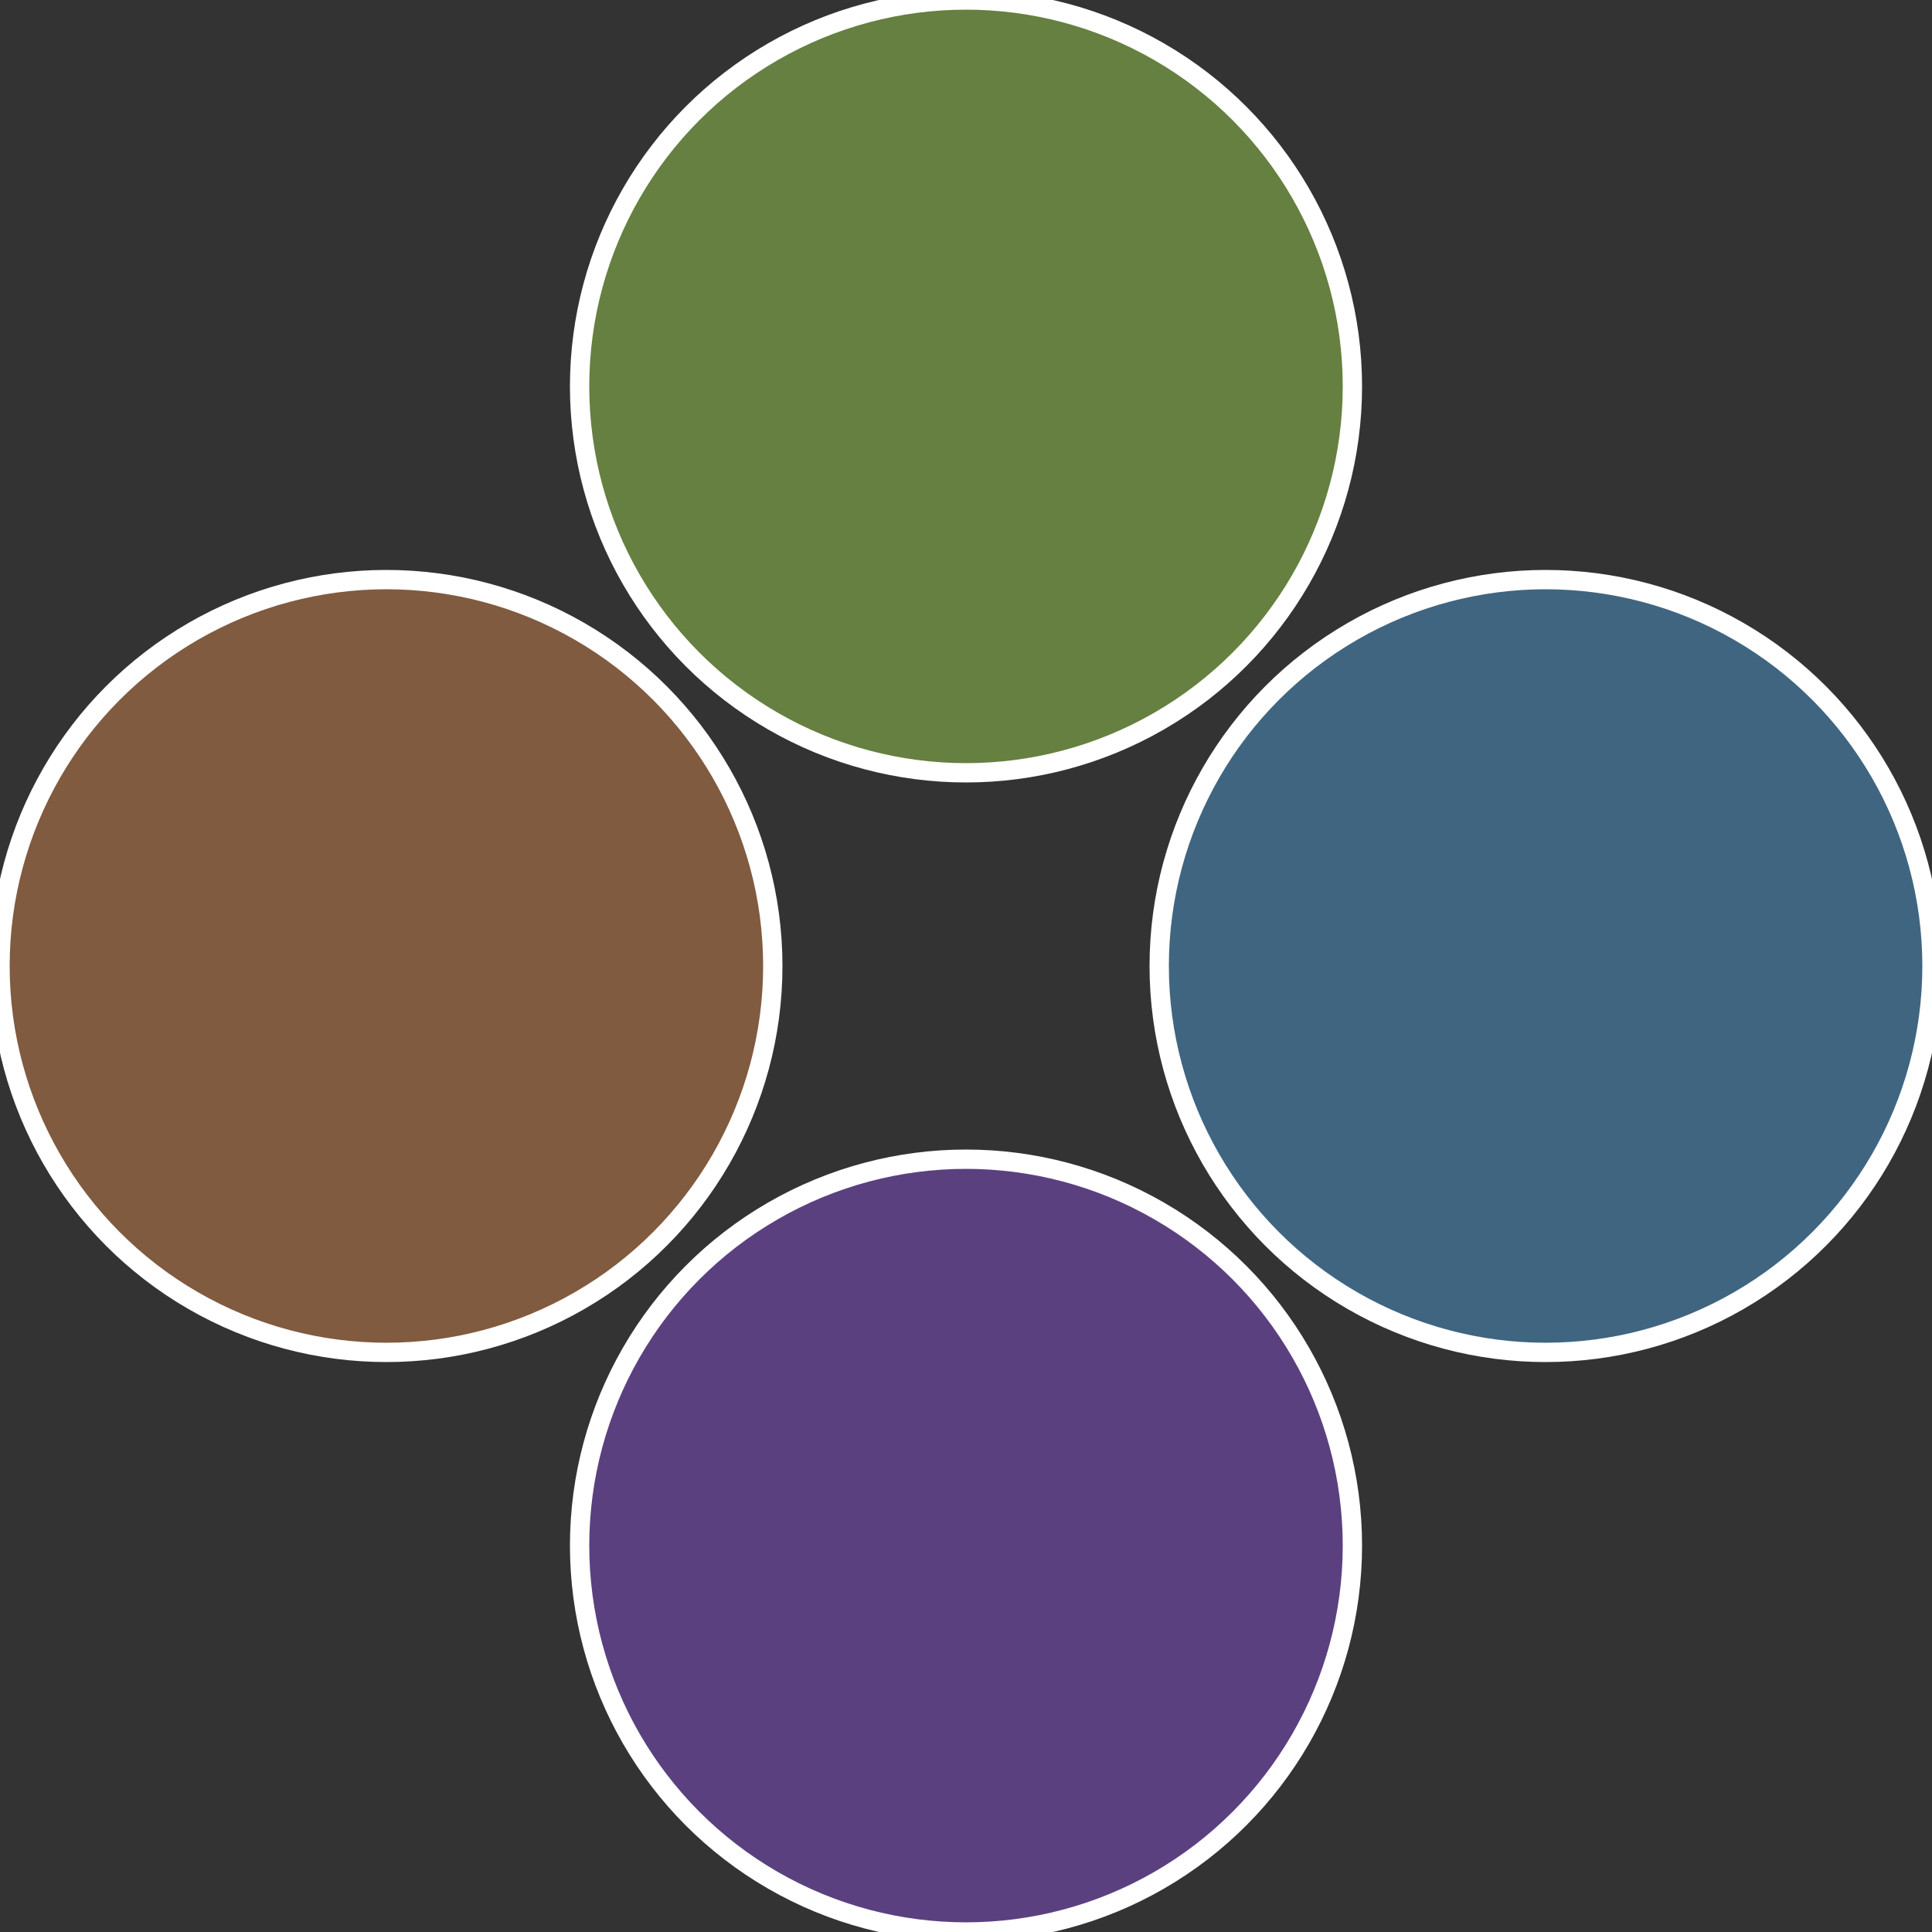
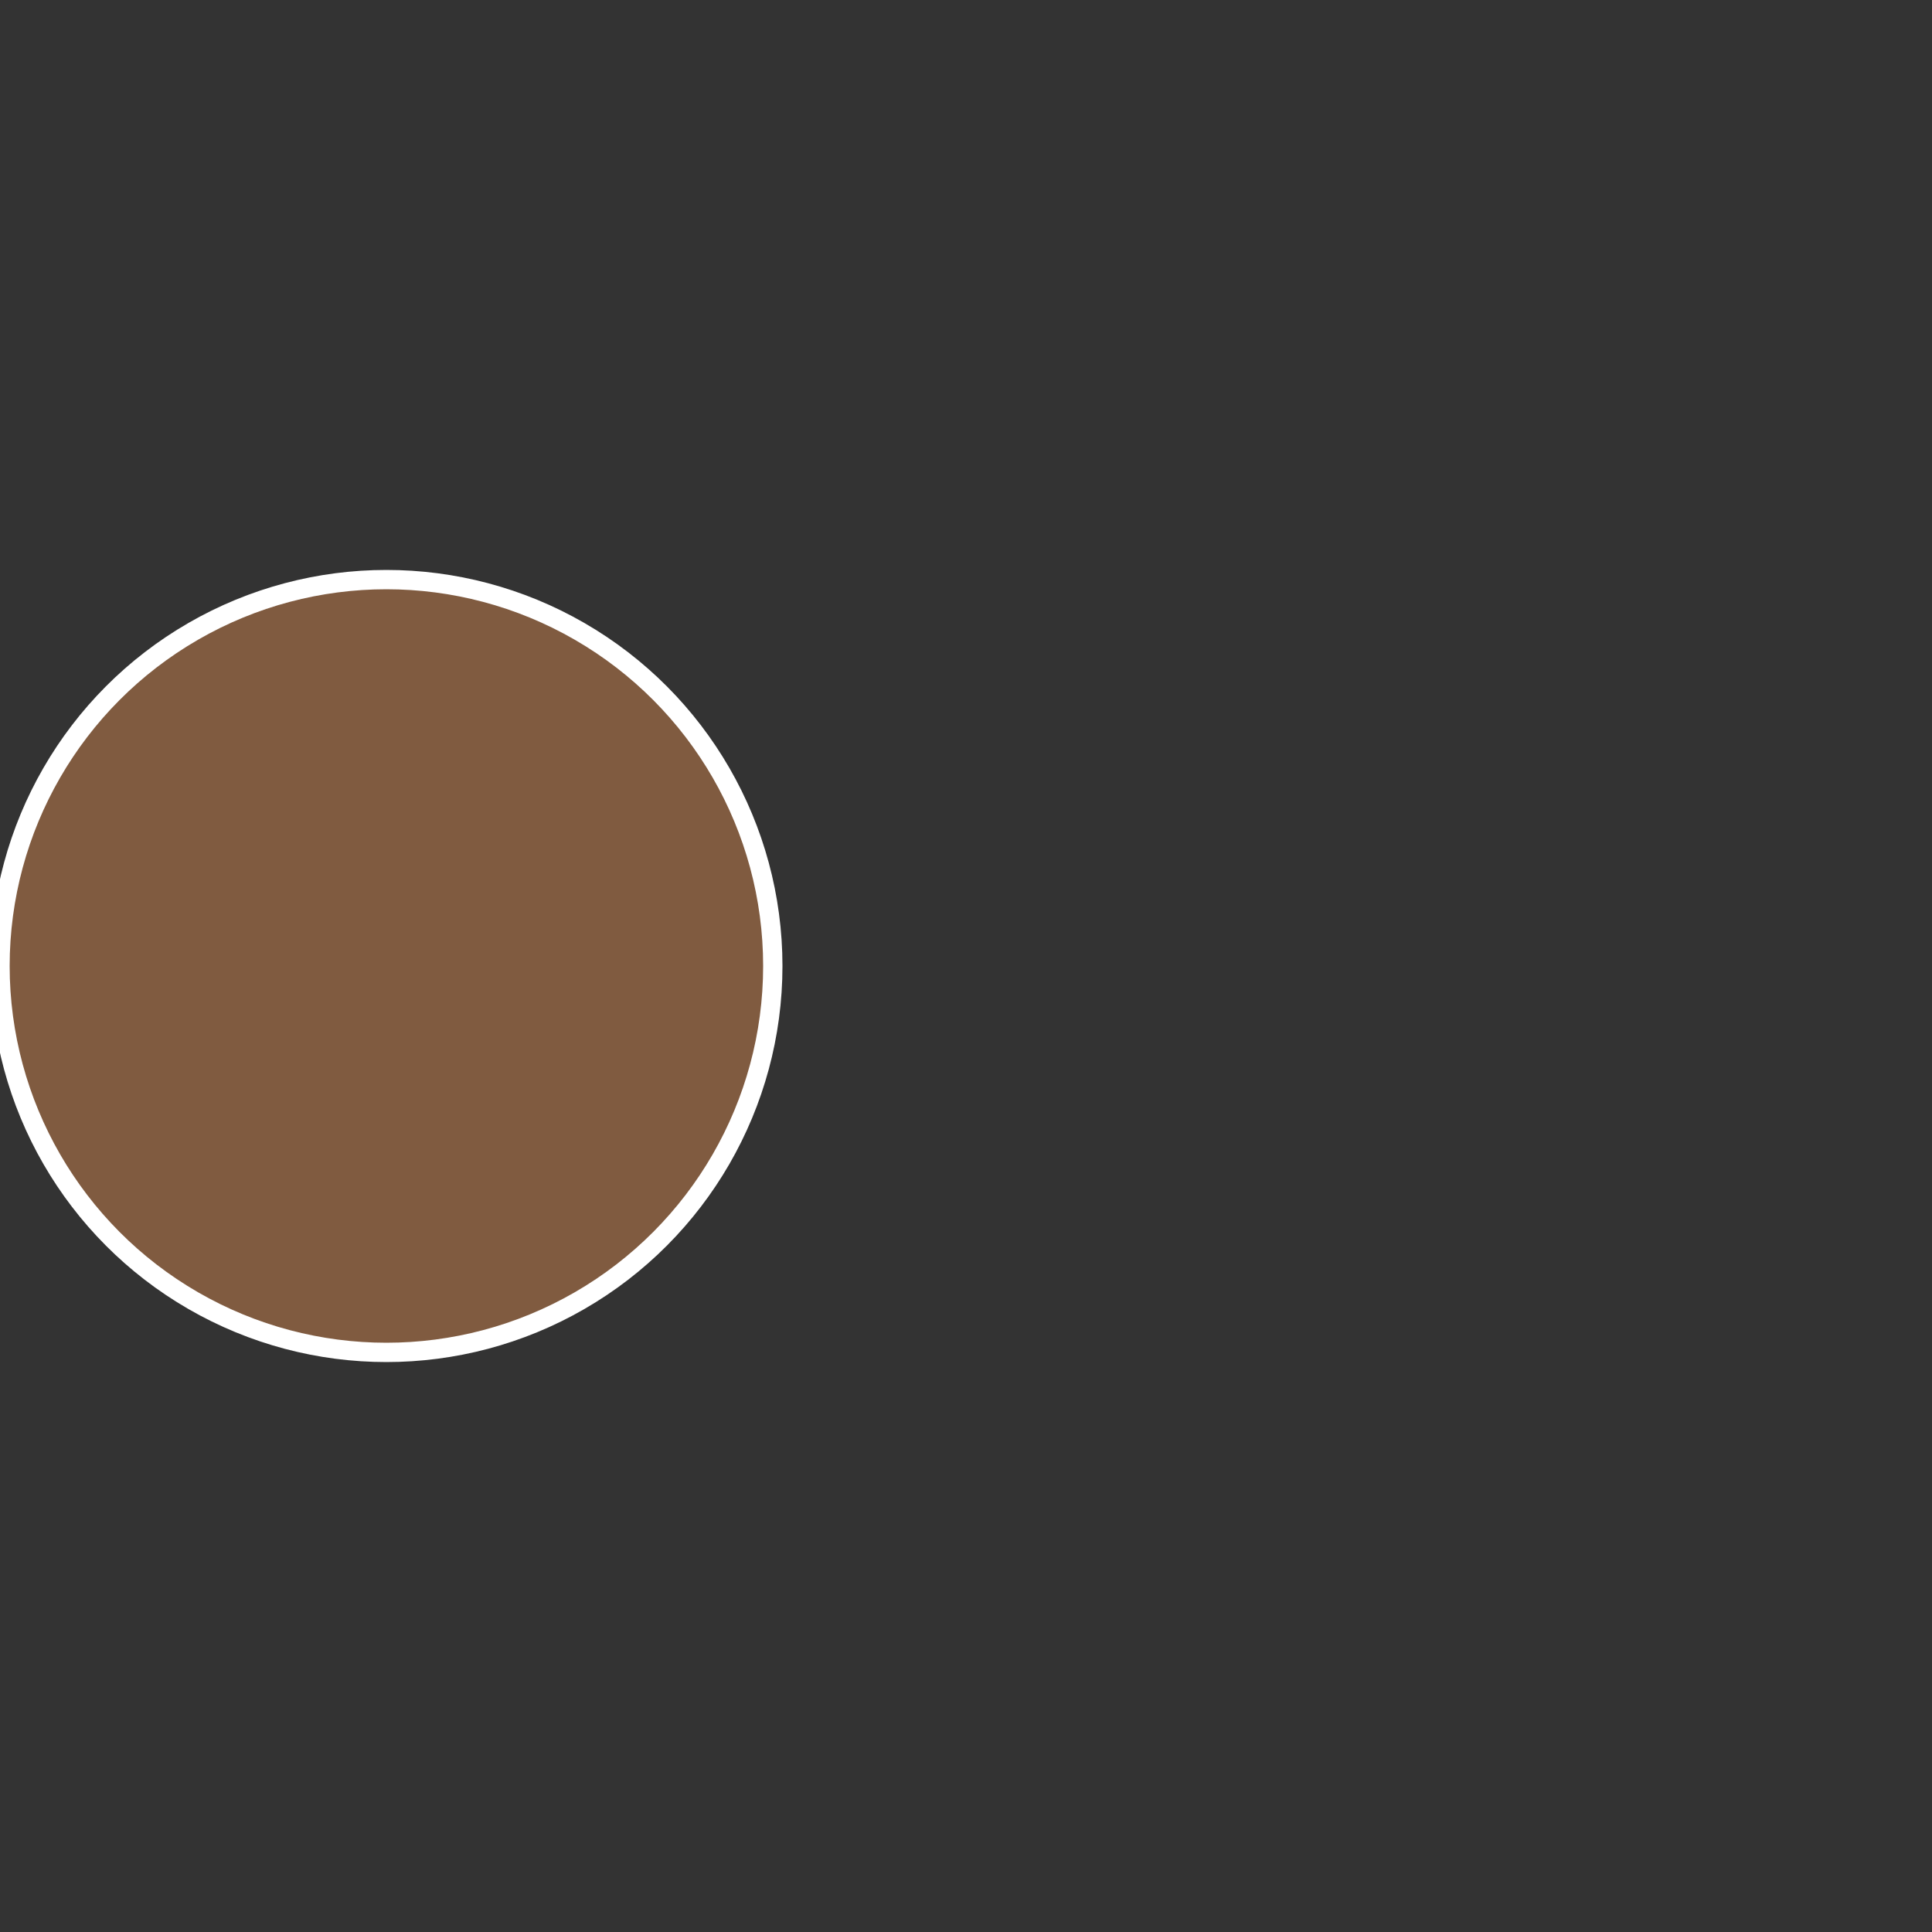
<svg xmlns="http://www.w3.org/2000/svg" width="500" height="500" viewBox="-1 -1 2 2">
  <rect x="-1" y="-1" width="2" height="2" fill="#333333" stroke="none" />
-   <circle cx="0.6" cy="0" r="0.4" fill="#406580" stroke="#fff" stroke-width="1%" />
-   <circle cx="3.6739403974421E-17" cy="0.6" r="0.4" fill="#5b4080" stroke="#fff" stroke-width="1%" />
  <circle cx="-0.6" cy="7.3478807948841E-17" r="0.4" fill="#805b40" stroke="#fff" stroke-width="1%" />
-   <circle cx="-1.1021821192326E-16" cy="-0.6" r="0.4" fill="#658040" stroke="#fff" stroke-width="1%" />
</svg>